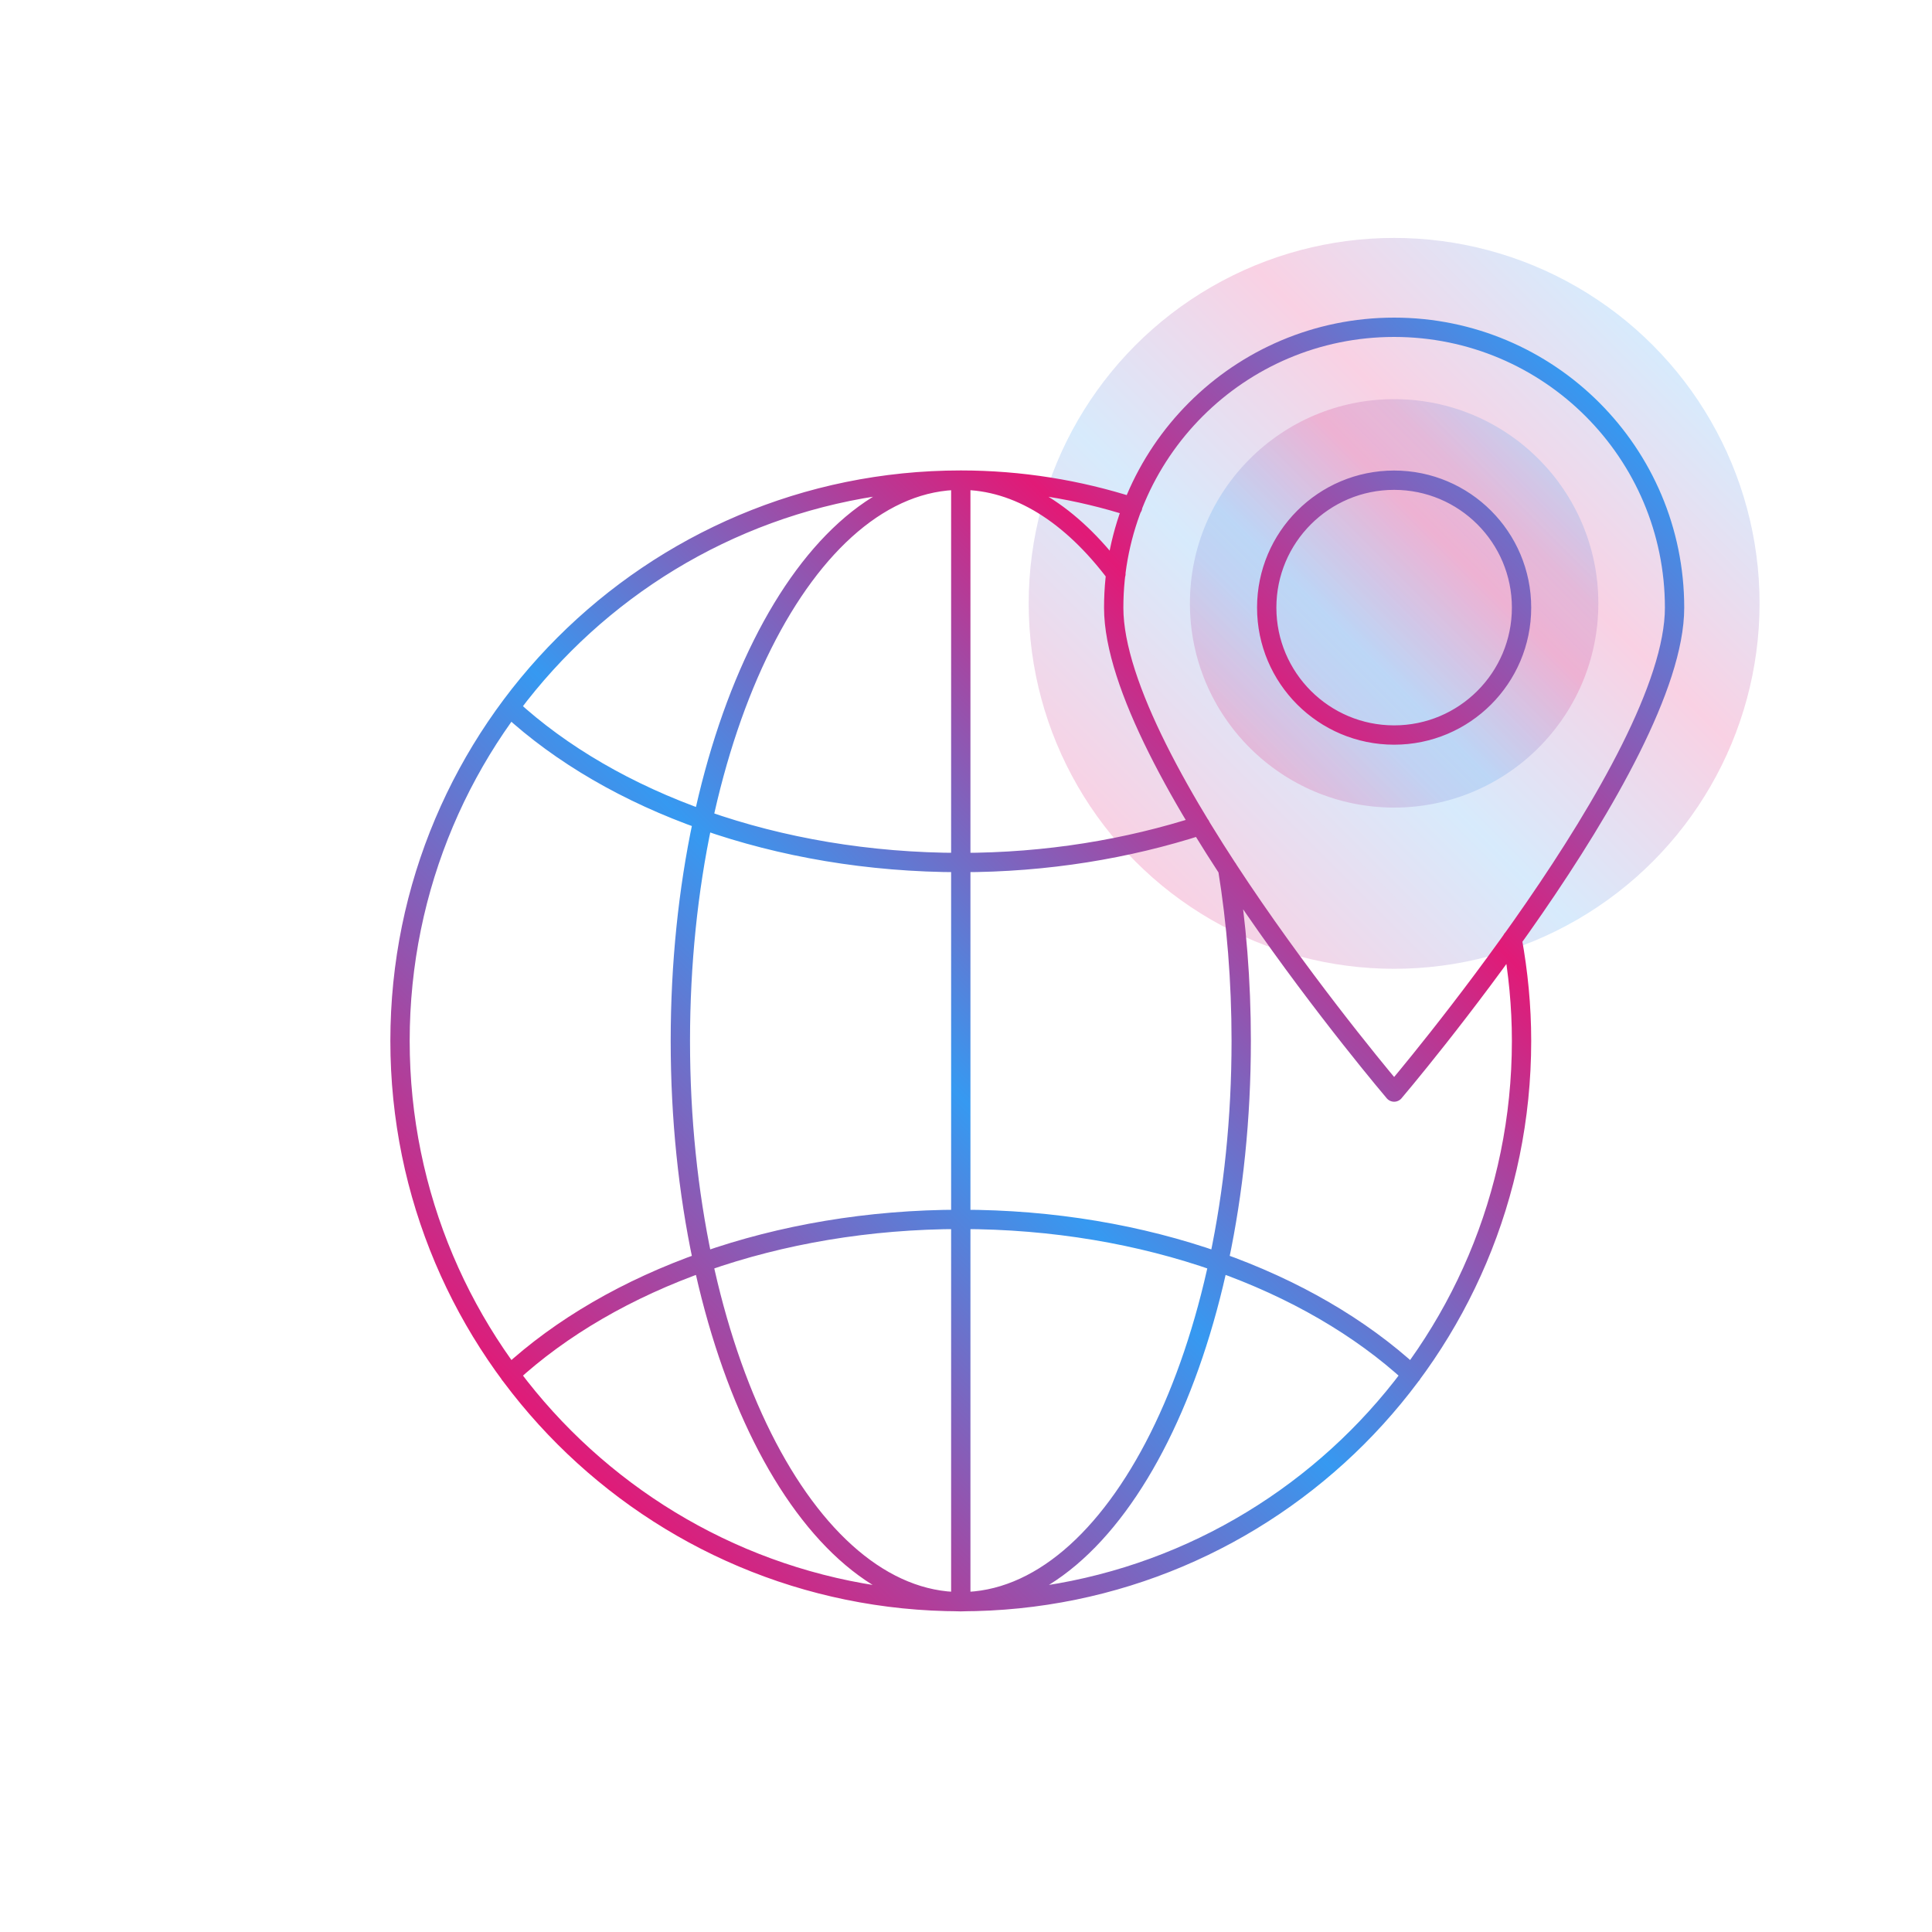
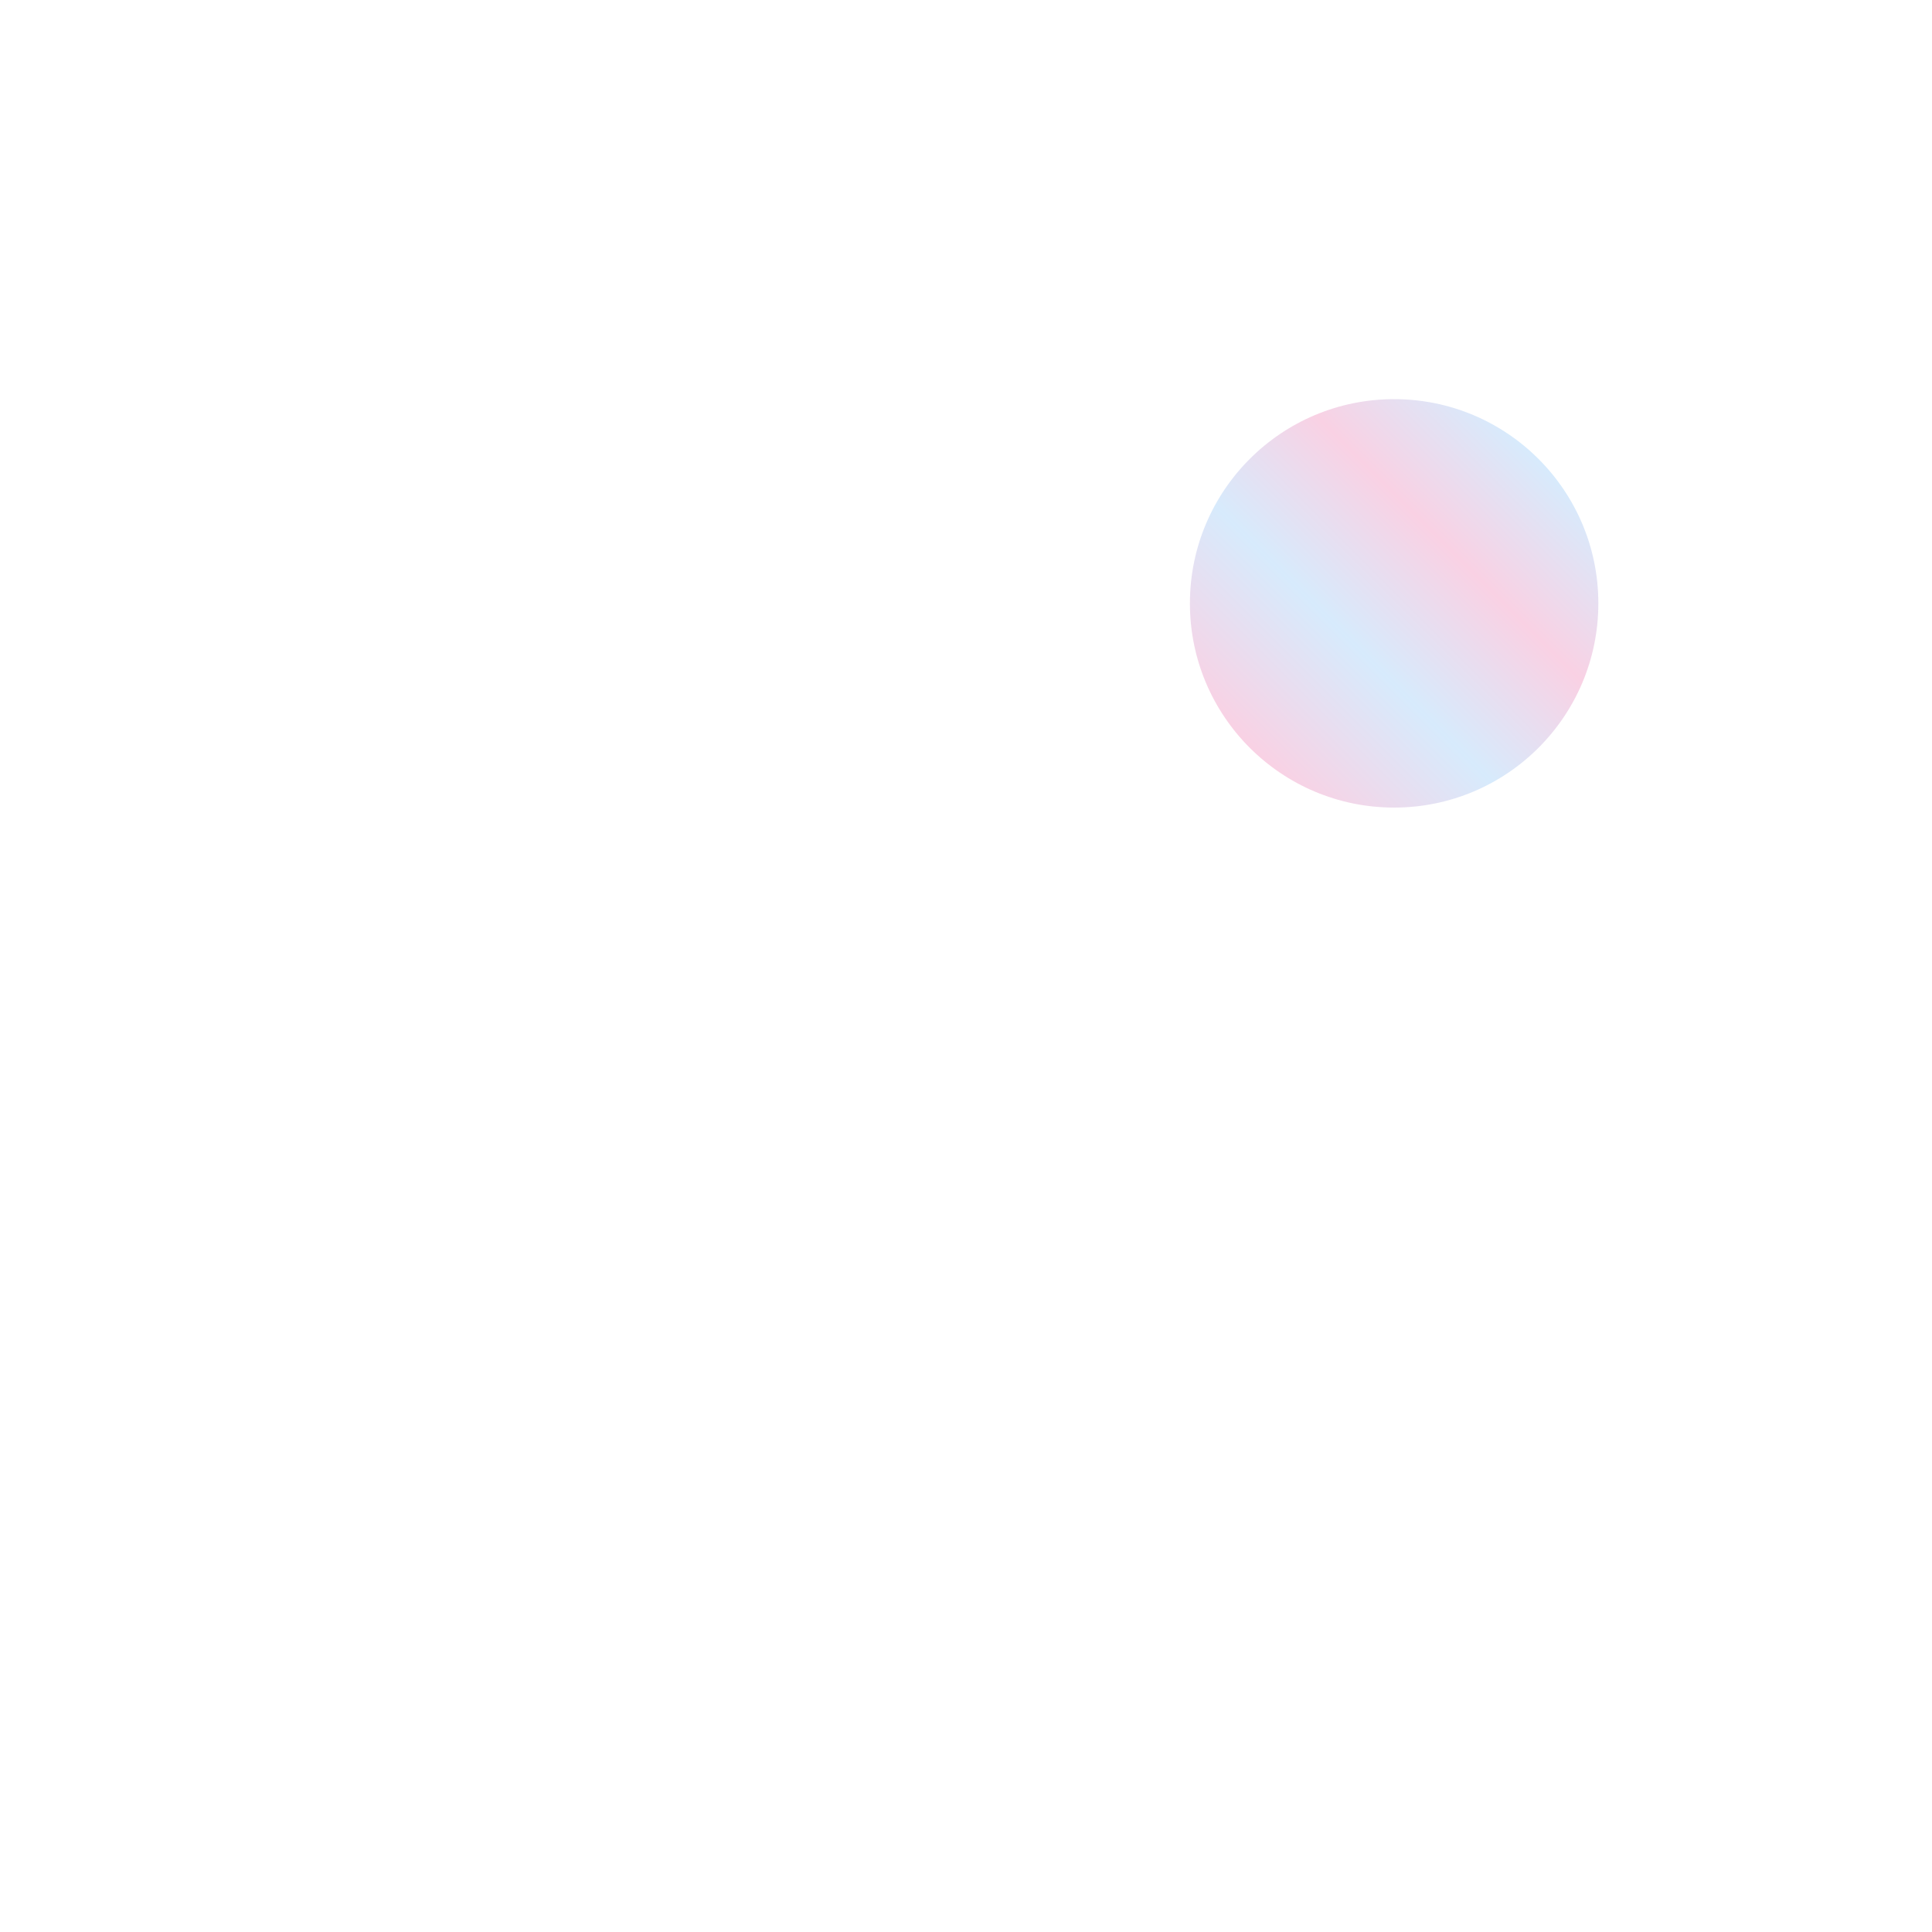
<svg xmlns="http://www.w3.org/2000/svg" xmlns:xlink="http://www.w3.org/1999/xlink" id="Layer_1" data-name="Layer 1" viewBox="0 0 200 200">
  <defs>
    <style>
      .cls-1 {
        fill: url(#Large_Icon_Gradient_RGB-2);
      }

      .cls-1, .cls-2 {
        opacity: .2;
        stroke-width: 0px;
      }

      .cls-3 {
        fill: none;
        stroke: url(#Large_Icon_Gradient_RGB-3);
        stroke-linecap: round;
        stroke-linejoin: round;
        stroke-width: 2px;
      }

      .cls-2 {
        fill: url(#Large_Icon_Gradient_RGB);
      }
    </style>
    <linearGradient id="Large_Icon_Gradient_RGB" data-name="Large Icon Gradient RGB" x1="117.57" y1="89.2" x2="171.07" y2="35.71" gradientUnits="userSpaceOnUse">
      <stop offset="0" stop-color="#e11a77" />
      <stop offset=".36" stop-color="#3699f1" />
      <stop offset=".69" stop-color="#e11a77" />
      <stop offset="1" stop-color="#3699f1" />
    </linearGradient>
    <linearGradient id="Large_Icon_Gradient_RGB-2" data-name="Large Icon Gradient RGB" x1="129.37" y1="77.4" x2="159.27" y2="47.51" xlink:href="#Large_Icon_Gradient_RGB" />
    <linearGradient id="Large_Icon_Gradient_RGB-3" data-name="Large Icon Gradient RGB" x1="57.71" y1="149.52" x2="165.55" y2="41.67" xlink:href="#Large_Icon_Gradient_RGB" />
  </defs>
-   <circle class="cls-2" cx="144.32" cy="62.46" r="37.83" />
  <circle class="cls-1" cx="144.32" cy="62.46" r="21.14" />
-   <path class="cls-3" d="M99.46,49.71v116.1M115.52,59.41c-4.6-6.12-10.12-9.7-16.06-9.7-16.03,0-29.03,25.99-29.03,58.05s13,58.05,29.03,58.05,29.03-25.99,29.03-58.05c0-6.22-.49-12.21-1.4-17.83M117.25,52.49c-5.6-1.8-11.58-2.79-17.79-2.79-32.06,0-58.05,25.99-58.05,58.05s25.99,58.05,58.05,58.05,58.05-25.99,58.05-58.05c0-3.59-.35-7.11-.97-10.52M146.14,142.28c-10.58-9.74-27.54-16.05-46.68-16.05s-36.1,6.31-46.68,16.05M52.79,73.24c10.58,9.74,27.54,16.05,46.68,16.05,8.89,0,17.27-1.41,24.8-3.84M144.32,49.71c-7.29,0-13.19,5.91-13.19,13.19s5.91,13.19,13.19,13.19,13.19-5.91,13.19-13.19-5.91-13.19-13.19-13.19ZM144.32,33.88c-16.03,0-29.03,13-29.03,29.03s29.03,50.14,29.03,50.14c0,0,29.03-34.11,29.03-50.14s-13-29.03-29.03-29.03Z" />
</svg>